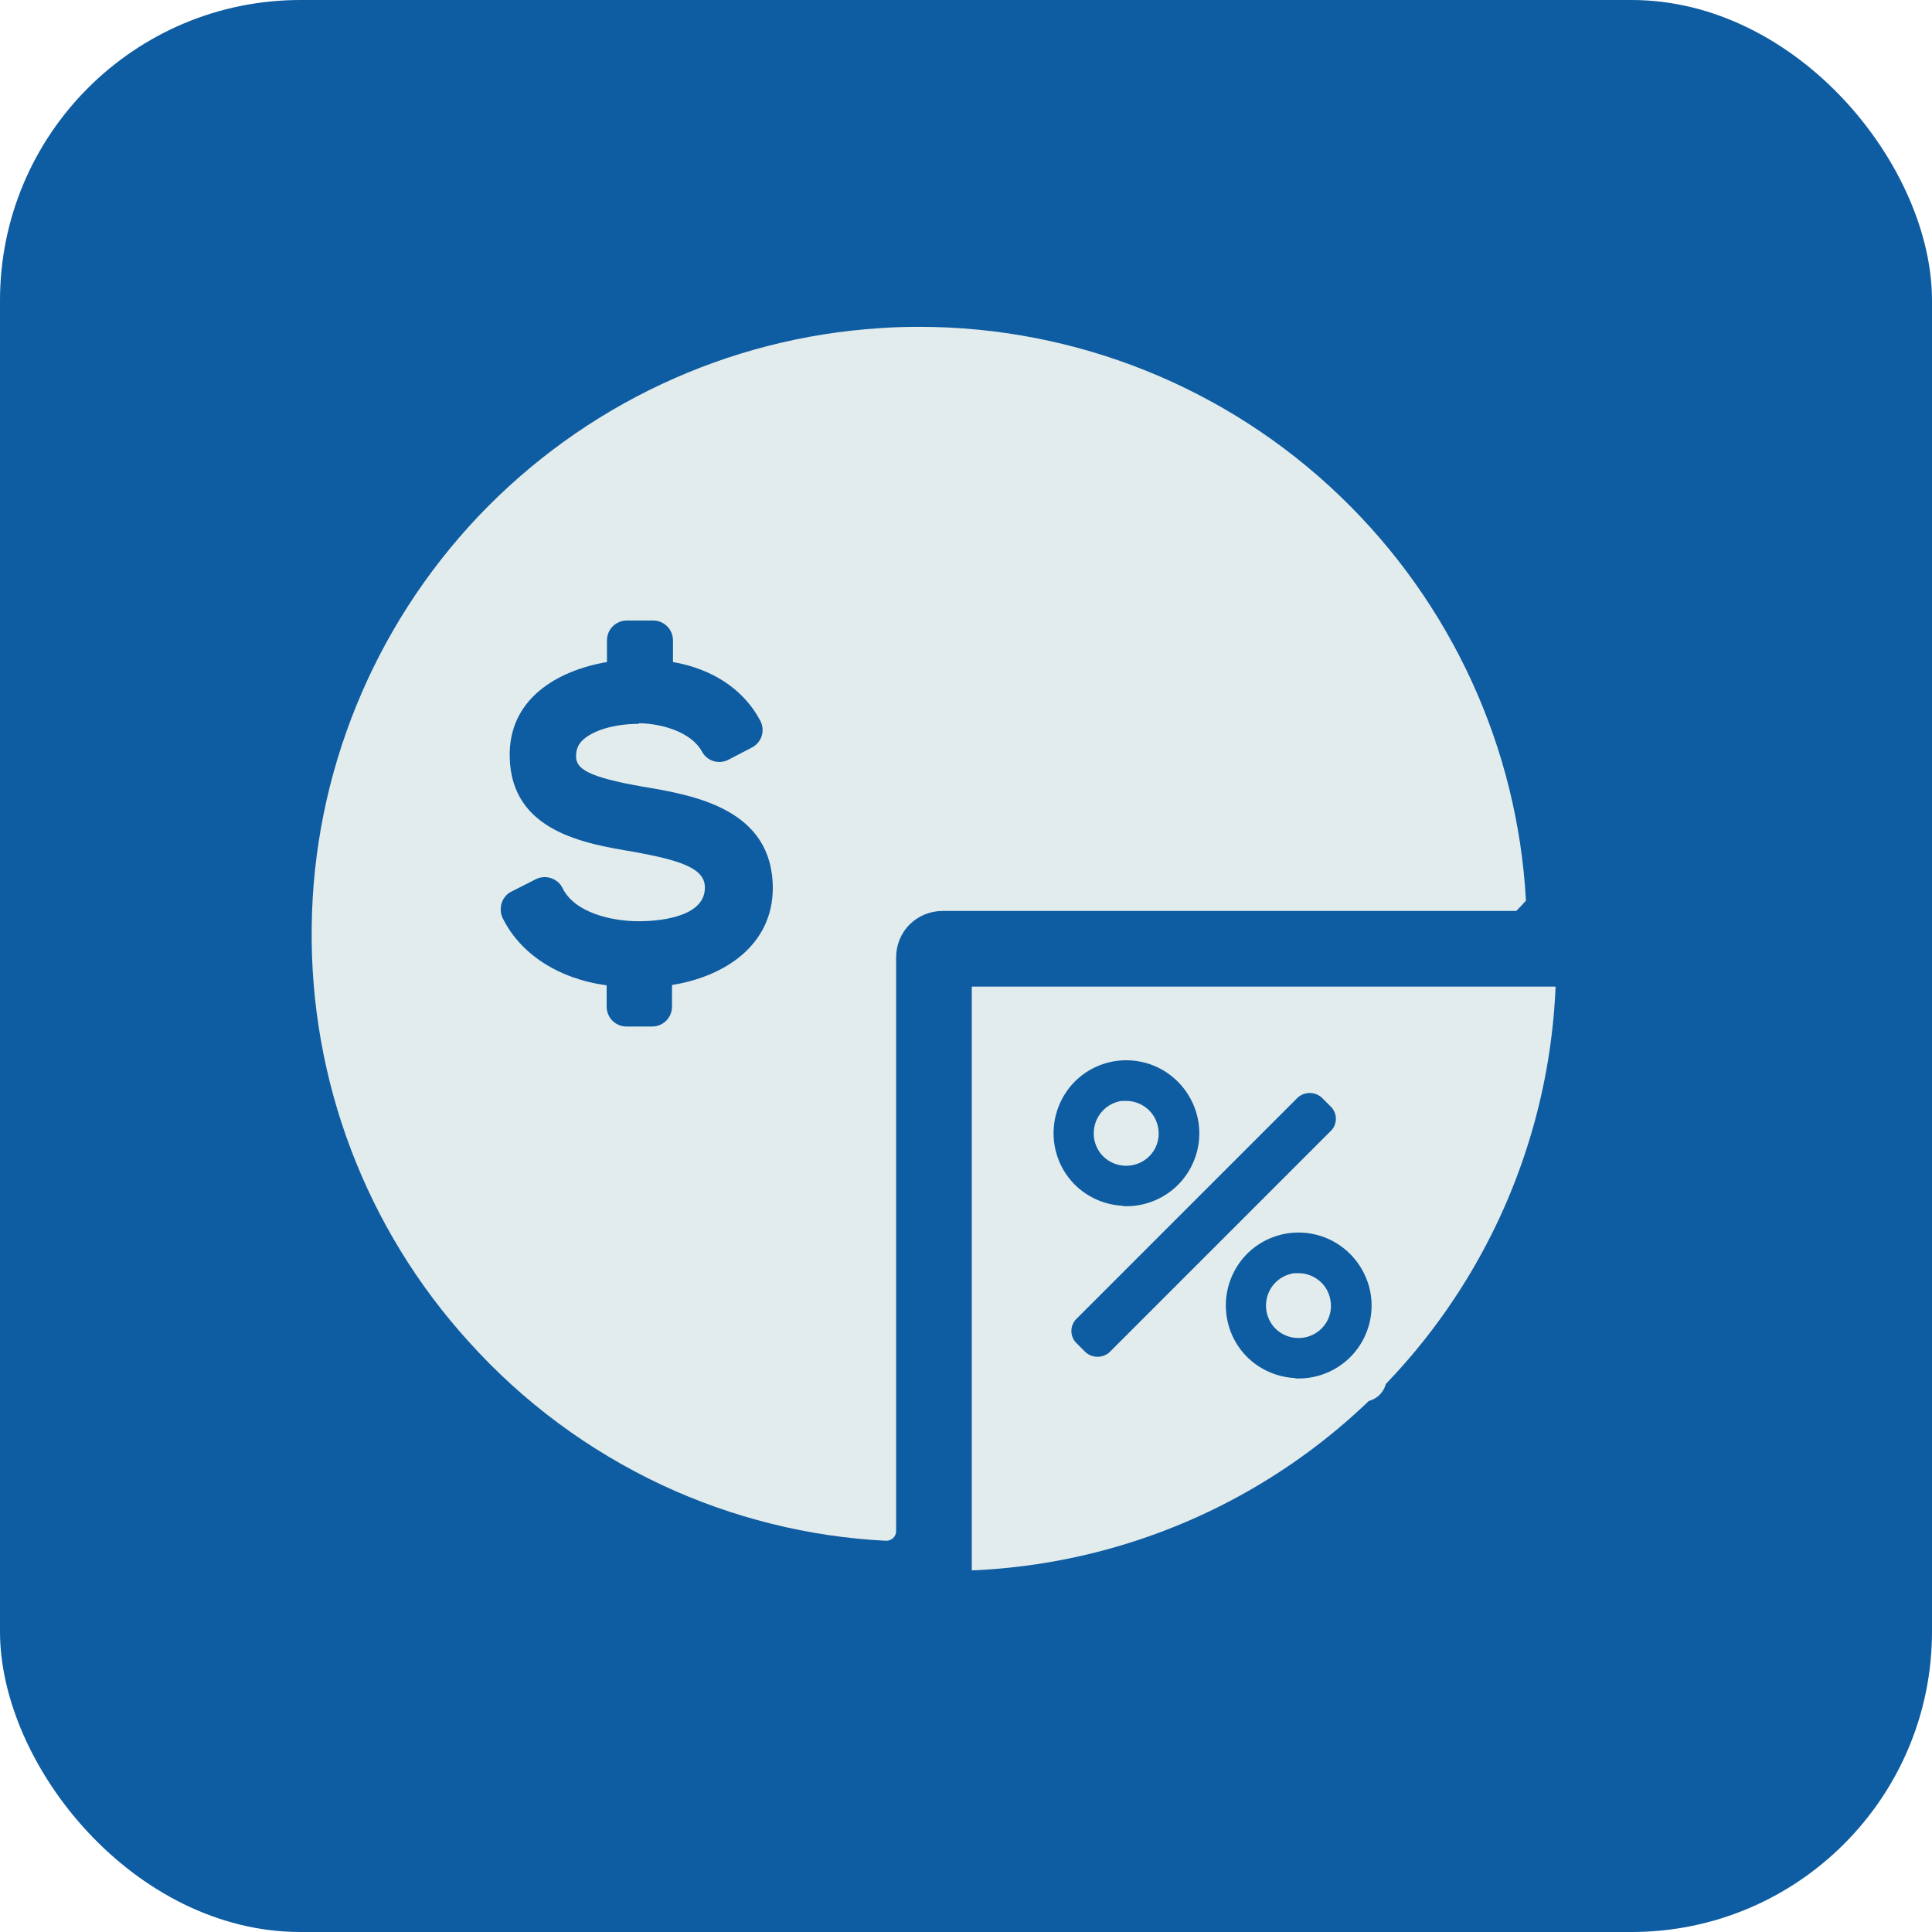
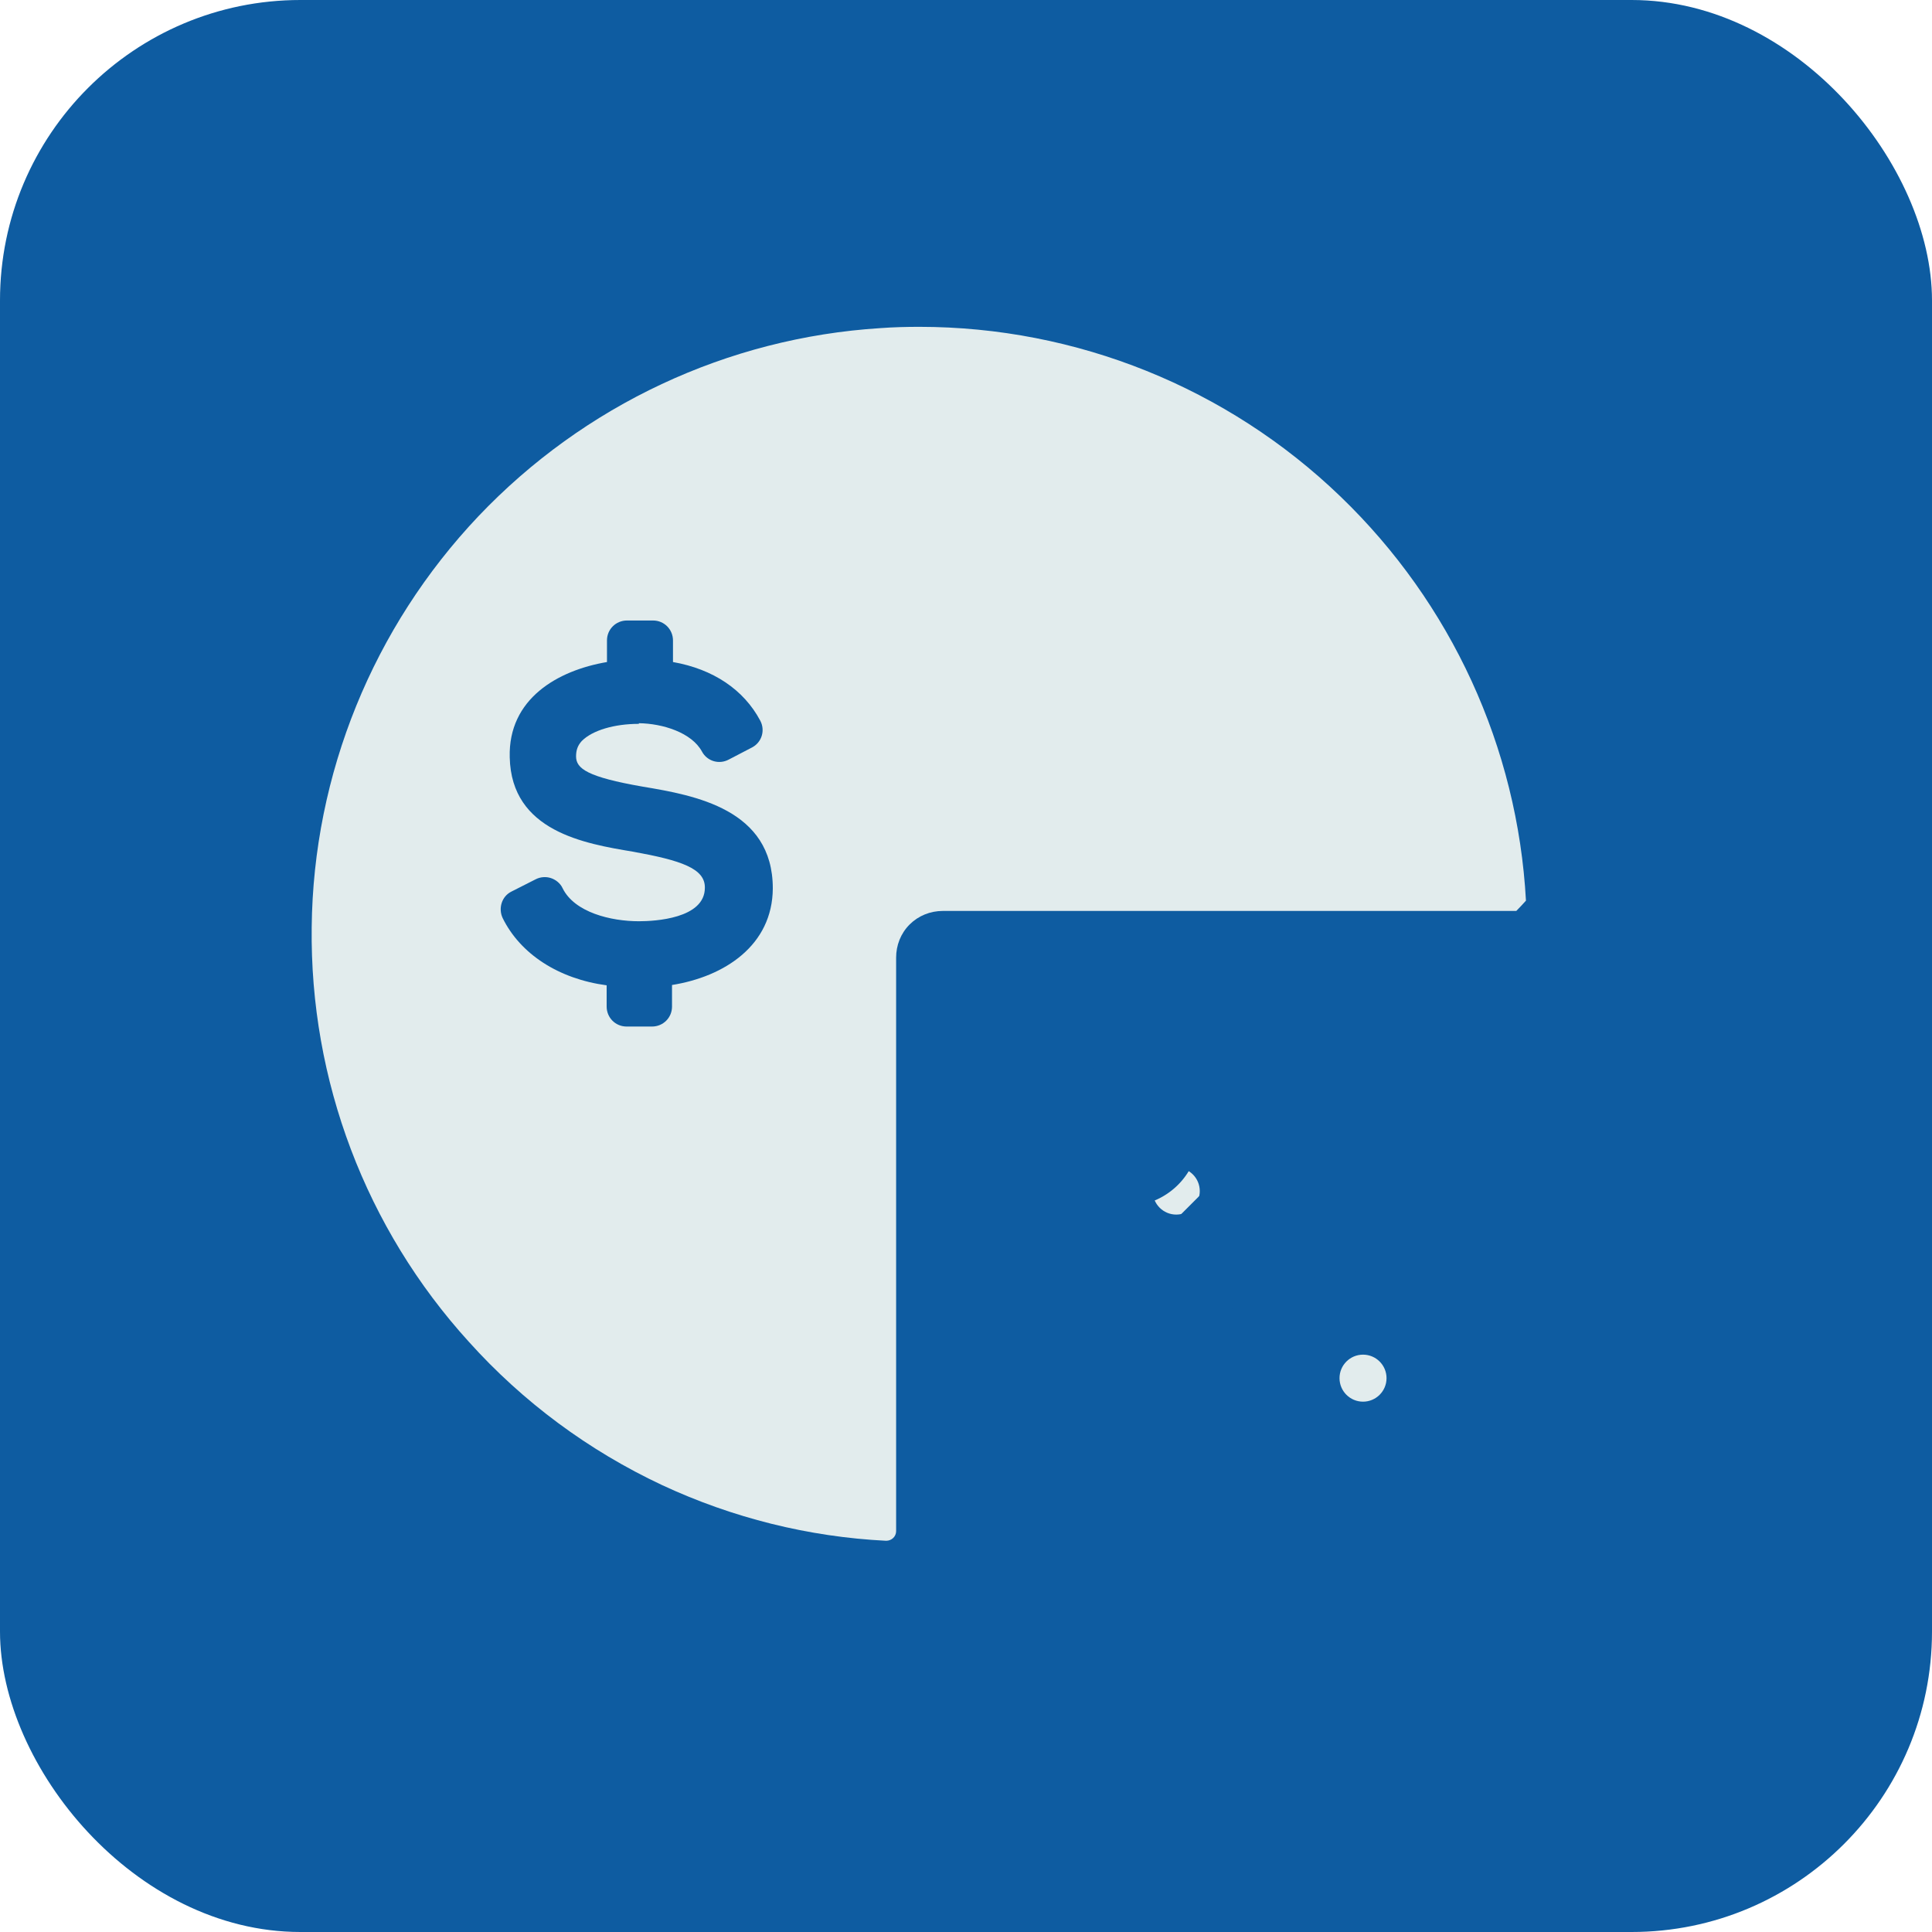
<svg xmlns="http://www.w3.org/2000/svg" viewBox="0 0 60 60">
  <rect width="60" height="60" rx="9.33" fill="#0e5ca1" />
  <g fill="#e2eced">
    <circle cx="42.33" cy="42.8" r=".73" />
    <circle cx="36.53" cy="36.99" r=".73" />
    <path d="M41.63,15.42c-3.51-3.38-8.2-5.27-13.08-5.27-.4,0-.8.01-1.21.04-4.75.3-9.2,2.39-12.48,5.84-3.27,3.45-5.13,8.01-5.18,12.76-.06,4.76,1.68,9.36,4.88,12.88h0c1.68,1.87,3.72,3.38,6,4.45,2.19,1.02,4.55,1.61,6.96,1.73.17,0,.31-.13.31-.3v-17.81c0-.38.14-.75.42-1.03.27-.27.64-.42,1.03-.42h17.81c.12-.12.18-.19.3-.32-.26-4.76-2.32-9.24-5.76-12.55Z" />
  </g>
  <path d="M19.84,22.46c.74.01,1.64.29,1.96.88.16.3.53.41.83.25l.73-.38c.3-.16.41-.53.25-.83-.51-.96-1.46-1.6-2.71-1.82v-.67c0-.34-.27-.62-.62-.62h-.81c-.34,0-.62.27-.62.62v.67c-1.53.26-3.07,1.14-3.02,2.96.05,2.3,2.33,2.68,3.83,2.93,1.49.27,2.24.52,2.23,1.12,0,.96-1.56,1.04-2.05,1.04-.86,0-2-.27-2.37-1.03-.07-.15-.21-.26-.36-.31s-.33-.04-.48.04l-.75.38c-.3.15-.41.52-.27.82.55,1.12,1.74,1.89,3.23,2.09v.66c0,.34.27.62.62.62h.79c.34,0,.62-.27.62-.62v-.67c1.63-.26,3.12-1.23,3.13-3,0-2.46-2.42-2.89-4.04-3.16-1.72-.3-2.07-.56-2.07-.94,0-.19.05-.34.18-.48.33-.33,1.01-.53,1.77-.53h0Z" fill="#0e5ca1" />
-   <path d="M30.18 30.64v18.13a18.93 18.93 0 0 0 18.13-18.13H30.17z" fill="#e2eced" />
  <path d="M33.5 41.03l6.87-6.87a.46.46 0 0 1 .61 0l.28.28a.43.43 0 0 1 0 .61l-6.87 6.87a.46.46 0 0 1-.61 0l-.28-.28a.43.43 0 0 1 0-.61h0zm1.48-3.68a2.18 2.18 0 0 1-1.53-.63c-.41-.41-.63-.96-.63-1.53a2.18 2.18 0 0 1 .63-1.53 2.16 2.16 0 0 1 1.95-.59c.71.14 1.3.63 1.58 1.3s.2 1.43-.2 2.03-1.08.96-1.8.96h0zm0-3.27a1.11 1.11 0 0 0-.79.33h0a1.12 1.12 0 0 0-.14 1.4c.29.44.86.61 1.35.41s.77-.72.66-1.24c-.1-.52-.56-.89-1.09-.89h0zm5.35 8.62a2.18 2.18 0 0 1-1.53-.63c-.41-.41-.63-.96-.63-1.53a2.18 2.18 0 0 1 .63-1.53 2.16 2.16 0 0 1 1.95-.59c.71.14 1.3.63 1.58 1.3s.2 1.43-.2 2.03-1.08.96-1.8.96h0zm0-3.27h0a1.13 1.13 0 0 0-.79.33 1.12 1.12 0 0 0-.14 1.4c.29.44.86.61 1.35.41s.77-.72.66-1.24c-.1-.52-.56-.89-1.09-.89h0z" fill="#0e5ca1" stroke="#0e5ca1" stroke-miterlimit="10" stroke-width=".2" />
</svg>